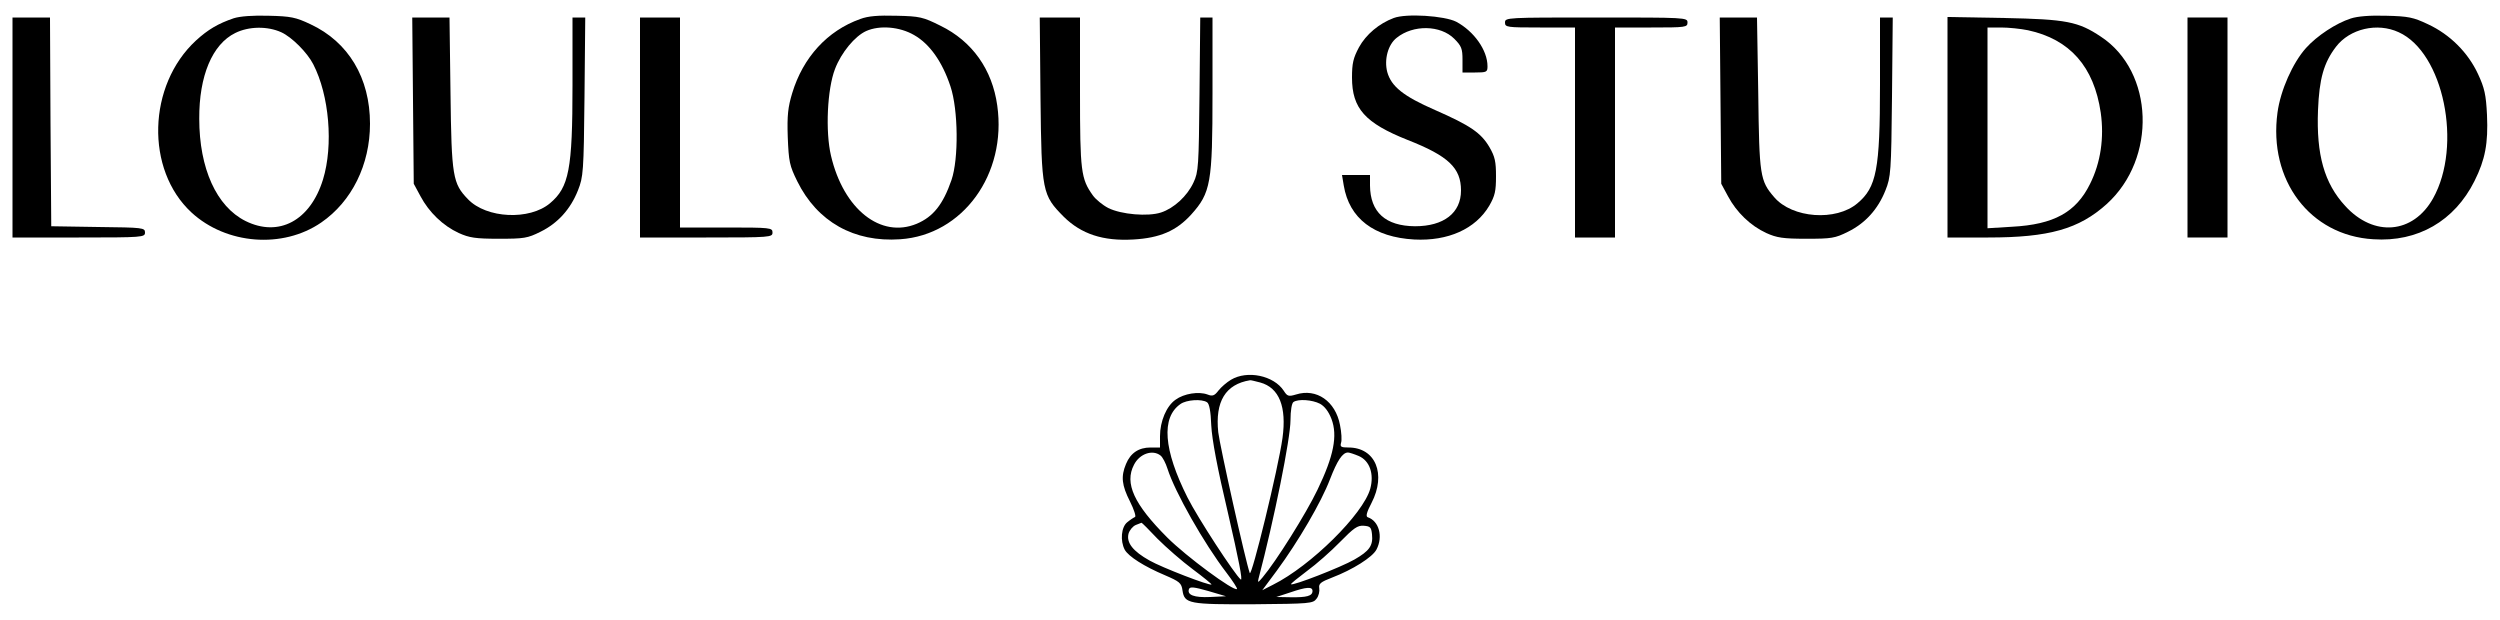
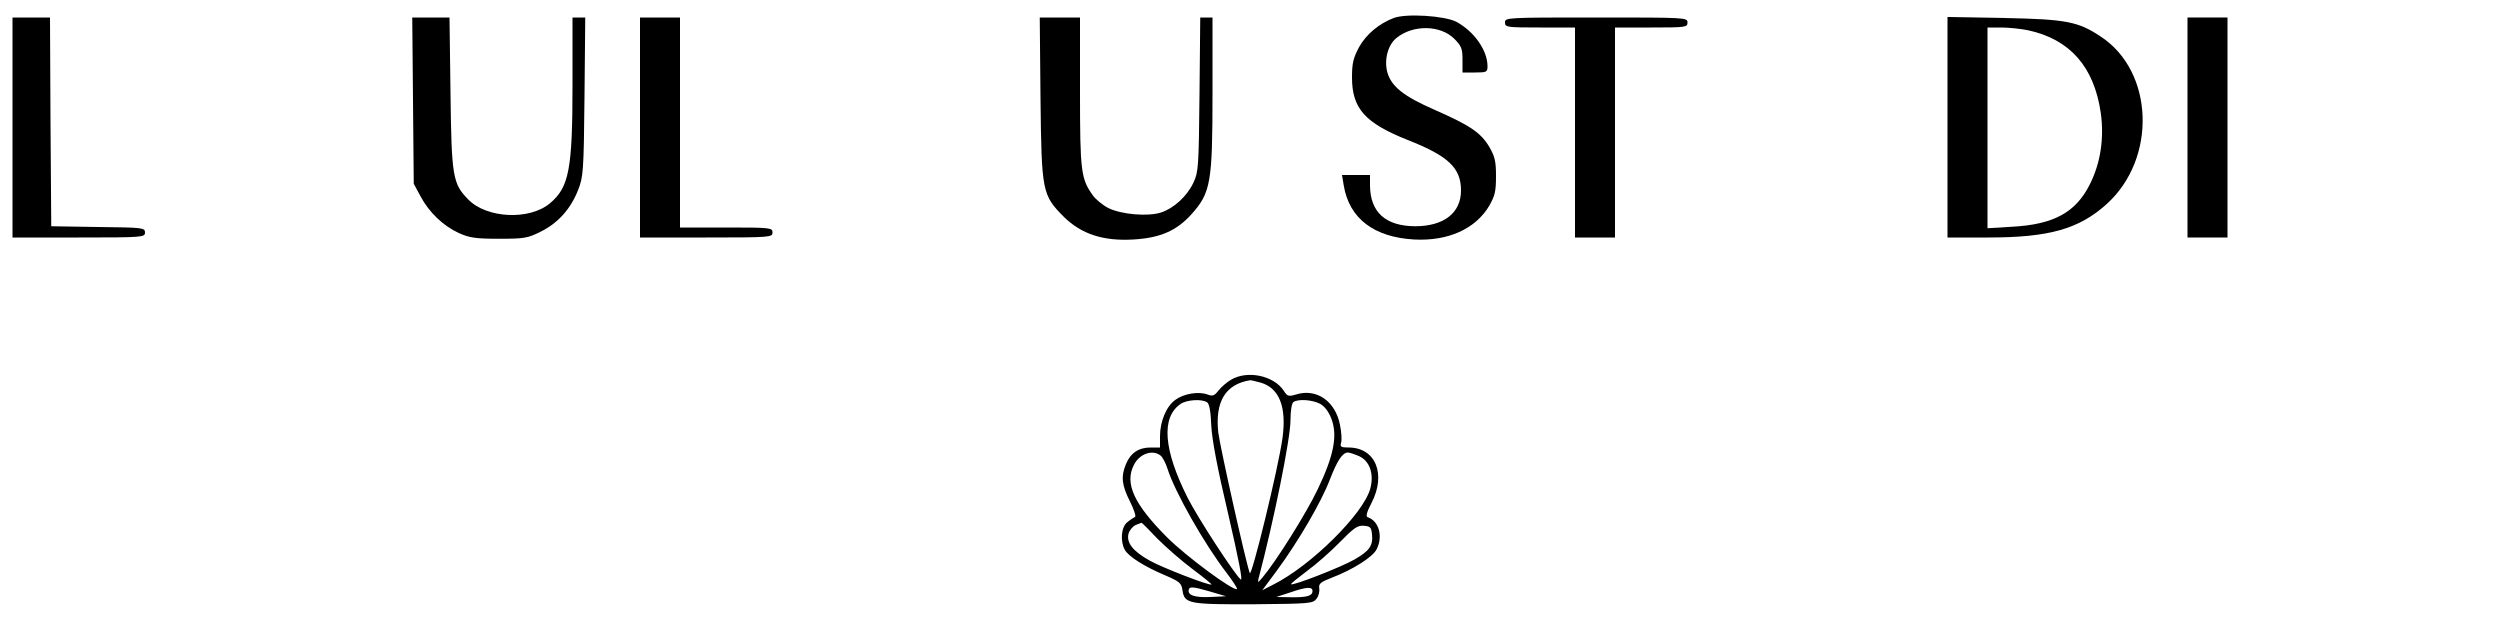
<svg xmlns="http://www.w3.org/2000/svg" version="1.0" width="1000pt" height="248pt" viewBox="0 0 1000 248" preserveAspectRatio="xMidYMid meet">
  <g transform="translate(0,248) scale(0.1,-0.1)" fill="#000000" stroke="none">
-     <path d="M935 2407 c-62 -21 -103 -45 -151 -89 -194 -179 -203 -517 -18 -688 139 -128 365 -146 519 -40 122 84 195 231 195 395 0 183 -86 327 -238 398 -59 28 -79 32 -167 34 -63 2 -115 -2 -140 -10z m190 -56 c42 -19 104 -81 128 -128 64 -124 81 -324 39 -461 -51 -165 -177 -232 -310 -166 -116 58 -185 210 -185 409 -1 171 52 298 144 343 54 27 129 28 184 3z" />
-     <path d="M3441 2404 c-132 -47 -229 -154 -272 -296 -17 -56 -21 -89 -18 -176 4 -99 7 -114 38 -177 80 -162 227 -245 412 -232 250 17 427 260 388 535 -20 144 -100 257 -227 319 -70 35 -83 38 -176 40 -74 2 -113 -1 -145 -13z m215 -64 c62 -35 113 -106 146 -206 31 -93 33 -289 4 -374 -34 -98 -73 -147 -139 -175 -144 -60 -293 58 -343 272 -23 97 -15 267 16 347 25 66 80 132 125 152 54 24 134 17 191 -16z" />
    <path d="M5575 2408 c-59 -22 -111 -66 -139 -117 -23 -43 -28 -64 -28 -121 0 -124 52 -182 223 -250 163 -64 213 -112 213 -202 0 -90 -69 -143 -184 -143 -118 1 -179 56 -180 163 l0 42 -56 0 -56 0 7 -42 c22 -132 121 -207 282 -216 135 -7 245 42 300 135 23 40 27 59 27 118 0 58 -4 78 -26 116 -34 58 -77 87 -218 149 -126 55 -175 94 -191 152 -13 50 3 110 38 137 66 53 175 51 230 -4 29 -29 33 -40 33 -84 l0 -51 50 0 c47 0 50 2 50 25 0 64 -54 140 -125 178 -47 24 -200 34 -250 15z" />
-     <path d="M9403 2406 c-59 -19 -135 -69 -179 -118 -53 -59 -102 -169 -114 -258 -37 -271 130 -492 383 -507 178 -12 325 73 405 233 43 86 55 151 50 264 -4 82 -10 108 -36 164 -40 86 -112 158 -200 199 -59 28 -79 32 -167 34 -65 2 -115 -2 -142 -11z m192 -55 c179 -81 256 -453 137 -665 -80 -142 -237 -155 -351 -30 -84 91 -116 205 -109 383 5 126 23 190 72 254 55 72 165 98 251 58z" />
    <path d="M50 1970 l0 -440 265 0 c257 0 265 1 265 20 0 19 -8 20 -187 22 l-188 3 -3 418 -2 417 -75 0 -75 0 0 -440z" />
    <path d="M1652 2078 l3 -333 27 -50 c34 -64 90 -118 153 -147 42 -19 67 -23 160 -23 101 0 115 2 167 28 69 34 120 90 150 166 21 53 23 73 26 374 l3 317 -25 0 -26 0 0 -270 c0 -338 -14 -409 -90 -473 -82 -69 -254 -61 -328 16 -61 63 -66 90 -70 425 l-4 302 -74 0 -75 0 3 -332z" />
    <path d="M2560 1970 l0 -440 265 0 c258 0 265 1 265 20 0 19 -7 20 -185 20 l-185 0 0 420 0 420 -80 0 -80 0 0 -440z" />
    <path d="M4162 2088 c4 -376 7 -388 93 -475 70 -69 157 -98 278 -91 107 6 173 35 232 100 78 87 85 126 85 484 l0 304 -24 0 -25 0 -3 -307 c-3 -287 -4 -311 -24 -353 -25 -54 -78 -103 -130 -120 -52 -17 -159 -8 -211 18 -23 12 -51 35 -62 51 -47 66 -51 95 -51 412 l0 299 -81 0 -80 0 3 -322z" />
    <path d="M6020 2390 c0 -19 7 -20 140 -20 l140 0 0 -420 0 -420 80 0 80 0 0 420 0 420 145 0 c138 0 145 1 145 20 0 20 -7 20 -365 20 -358 0 -365 0 -365 -20z" />
-     <path d="M6882 2078 l3 -333 27 -50 c34 -64 90 -118 153 -147 42 -19 67 -23 160 -23 101 0 115 2 167 28 69 34 120 90 150 166 21 53 23 72 26 374 l3 317 -25 0 -26 0 0 -270 c0 -338 -14 -409 -90 -473 -86 -73 -261 -60 -333 24 -57 66 -60 85 -64 417 l-5 302 -74 0 -75 0 3 -332z" />
    <path d="M7790 1971 l0 -441 163 0 c244 0 363 34 474 134 201 182 189 529 -23 669 -91 61 -139 70 -386 75 l-228 4 0 -441z m322 388 c167 -36 264 -145 291 -330 14 -100 0 -199 -43 -285 -56 -113 -144 -162 -312 -171 l-98 -6 0 402 0 401 55 0 c29 0 78 -5 107 -11z" />
    <path d="M8750 1970 l0 -440 80 0 80 0 0 440 0 440 -80 0 -80 0 0 -440z" />
    <path d="M4924 961 c-17 -10 -40 -30 -50 -43 -16 -21 -24 -24 -44 -16 -35 13 -94 4 -128 -21 -36 -25 -62 -86 -62 -146 l0 -45 -38 0 c-47 0 -80 -22 -98 -66 -21 -50 -17 -85 16 -150 16 -32 25 -60 20 -62 -5 -2 -19 -11 -31 -21 -24 -19 -29 -74 -10 -110 15 -27 78 -67 161 -102 58 -25 66 -31 70 -61 8 -53 25 -56 287 -55 222 2 235 3 249 22 9 11 13 30 11 42 -3 18 5 25 52 43 81 31 161 81 177 112 27 52 10 114 -35 129 -9 3 -4 21 15 57 60 116 16 222 -92 222 -30 0 -34 3 -30 18 4 10 2 43 -4 72 -18 95 -94 148 -176 122 -30 -9 -35 -7 -49 15 -40 61 -146 83 -211 44z m117 -11 c76 -21 106 -97 89 -222 -17 -122 -124 -560 -131 -540 -16 43 -120 510 -126 563 -13 123 29 192 127 208 3 1 21 -4 41 -9z m-213 -79 c9 -5 15 -36 17 -92 3 -58 24 -170 68 -356 41 -178 59 -268 50 -261 -25 21 -173 248 -213 328 -96 191 -106 320 -28 374 24 17 85 21 106 7z m452 -6 c18 -10 34 -30 46 -61 25 -67 9 -148 -56 -283 -46 -96 -166 -287 -220 -351 -18 -21 -20 -22 -16 -5 62 235 128 561 128 635 0 37 5 68 12 72 19 13 75 9 106 -7z m-638 -207 c9 -7 21 -31 28 -53 29 -92 146 -299 236 -416 25 -33 44 -62 42 -65 -12 -11 -203 130 -279 206 -133 133 -172 217 -133 291 22 44 74 62 106 37z m793 -2 c44 -19 62 -72 46 -131 -28 -101 -237 -308 -389 -384 l-43 -22 58 78 c86 117 178 274 213 366 29 75 50 107 72 107 5 0 24 -6 43 -14z m-805 -331 c35 -35 98 -90 141 -122 43 -32 76 -59 75 -61 -7 -6 -199 68 -248 96 -66 37 -93 71 -84 107 4 14 17 30 29 35 12 5 23 9 23 9 1 1 30 -28 64 -64z m858 18 c5 -46 -11 -67 -70 -101 -54 -31 -247 -106 -254 -99 -2 2 27 25 64 53 37 27 96 79 132 116 55 56 70 67 95 65 26 -2 30 -6 33 -34z m-647 -251 c-64 -3 -94 8 -85 32 4 10 21 8 77 -8 l71 -21 -63 -3z m409 24 c0 -20 -23 -26 -88 -25 l-57 1 55 18 c67 23 90 24 90 6z" />
  </g>
</svg>